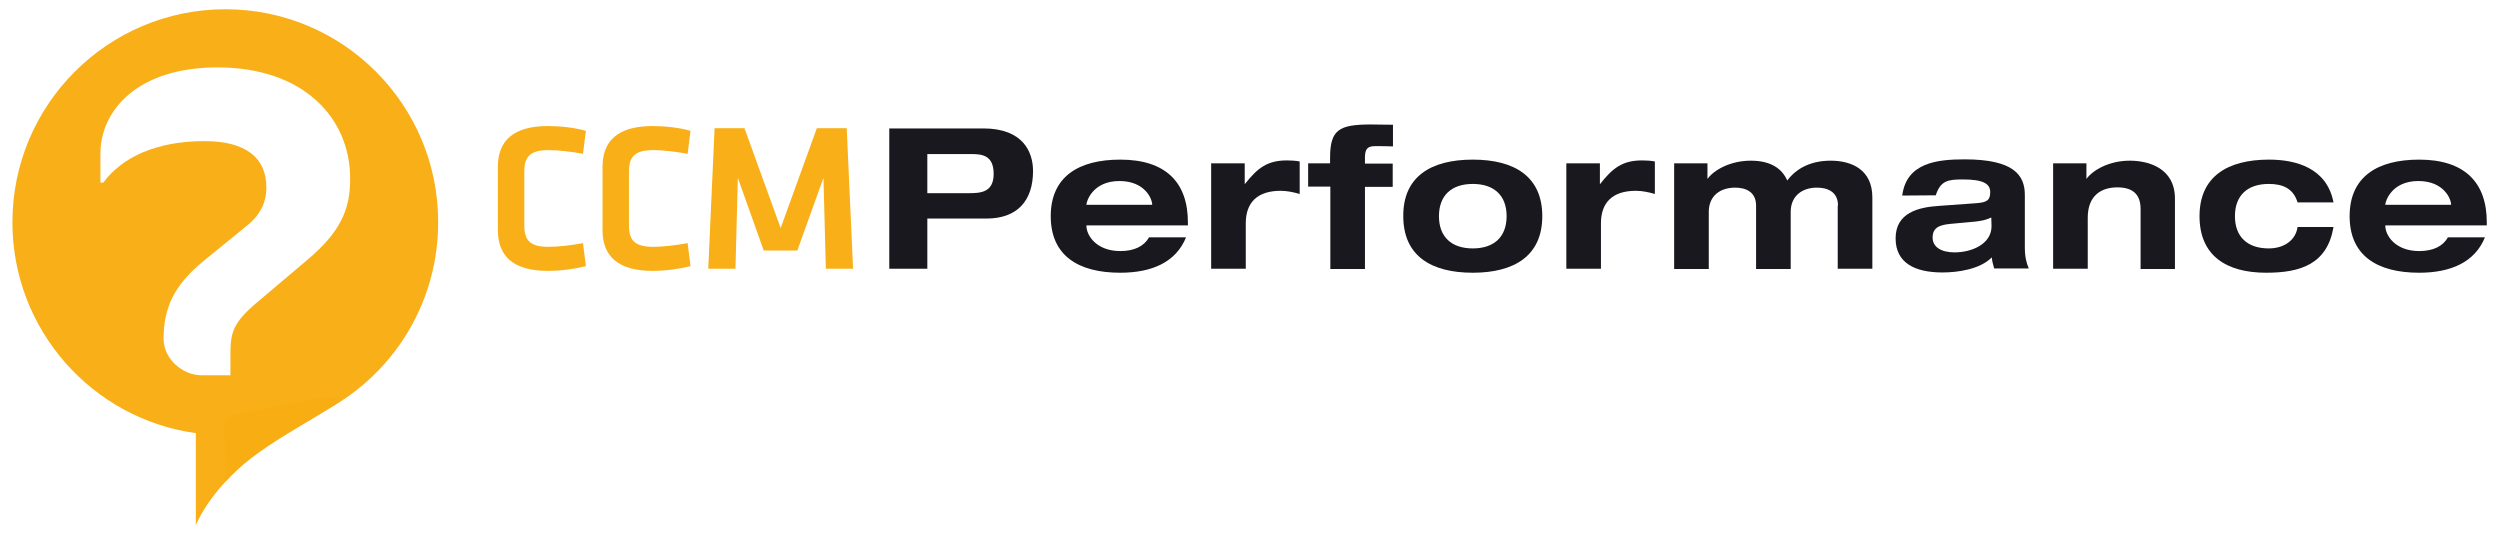
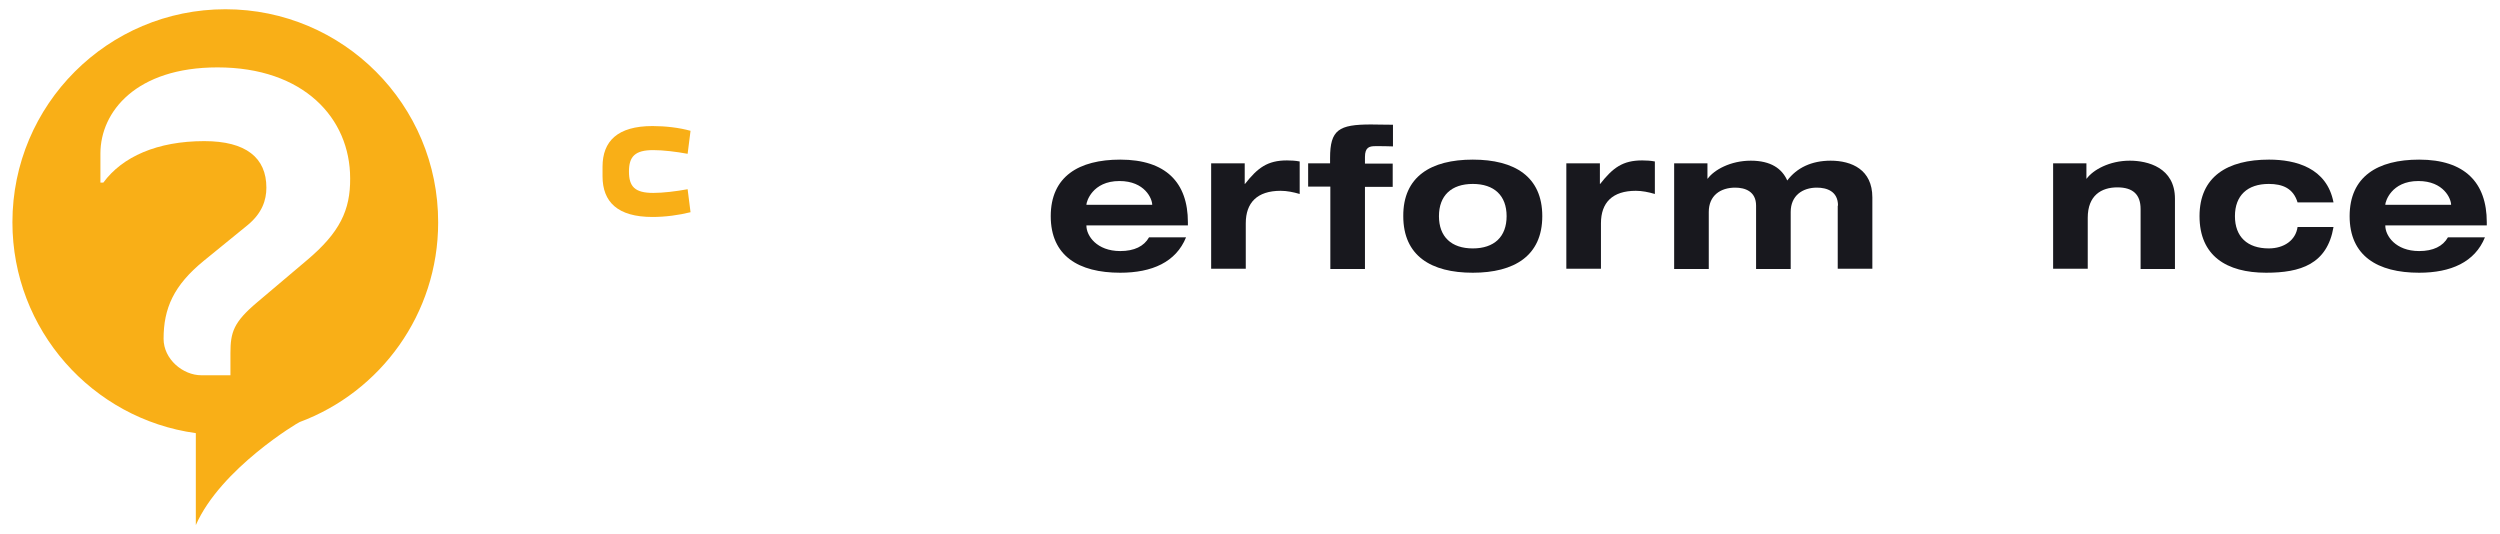
<svg xmlns="http://www.w3.org/2000/svg" enable-background="new 0 0 946 202" viewBox="0 0 946 202">
  <g fill="#f9af17">
-     <path d="m188.4 63.1c0-9.7 5.7-15.4 18.9-15.4 4.9 0 10.1.6 14.4 1.8l-1.1 8.7c-4.3-.8-9.3-1.4-13-1.4-6.9 0-9.2 2.4-9.2 8.1v20.4c0 5.7 2.2 8.1 9.2 8.1 3.7 0 8.7-.6 13-1.4l1.1 8.7c-4.4 1.1-9.5 1.8-14.4 1.8-13.2 0-18.9-5.7-18.9-15.4z" />
-     <path d="m228 63.1c0-9.7 5.7-15.4 18.9-15.4 4.9 0 10.1.6 14.4 1.8l-1.1 8.7c-4.3-.8-9.3-1.4-13-1.4-6.9 0-9.2 2.4-9.2 8.1v20.4c0 5.7 2.2 8.1 9.2 8.1 3.7 0 8.7-.6 13-1.4l1.1 8.7c-4.4 1.1-9.5 1.8-14.4 1.8-13.2 0-18.9-5.7-18.9-15.4z" />
-     <path d="m301.7 94.8h-12.7l-9.8-27.5-.9 34.4h-10.3l2.4-53.2h11.3l13.7 37.8 13.7-37.8h11.3l2.4 53.2h-10.3l-.9-34.4z" />
+     <path d="m228 63.1c0-9.7 5.7-15.4 18.9-15.4 4.9 0 10.1.6 14.4 1.8l-1.1 8.7c-4.3-.8-9.3-1.4-13-1.4-6.9 0-9.2 2.4-9.2 8.1c0 5.7 2.2 8.1 9.2 8.1 3.7 0 8.7-.6 13-1.4l1.1 8.7c-4.4 1.1-9.5 1.8-14.4 1.8-13.2 0-18.9-5.7-18.9-15.4z" />
  </g>
  <g fill="#18181e">
-     <path d="m336.4 48.6h35.7c15.1 0 18.8 9 18.8 16.1 0 11.3-6 18-17.6 18h-22.4v19h-14.4v-53.1zm14.4 24.5h15.5c4.5 0 9.7-.1 9.7-7.3 0-6.9-4.2-7.5-8.3-7.5h-16.8v14.8z" />
    <path d="m448.8 89.8c-3.8 9.4-12.9 13.4-24.9 13.4-15.8 0-26.3-6.4-26.3-21.4s10.6-21.4 26.3-21.4c17.3 0 25.6 8.7 25.6 23.7v1.2h-38.4v.1c0 3.8 3.9 9.6 12.8 9.6 5.3 0 9-1.8 10.9-5.2zm-12.8-12.3c0-2.3-2.8-9-12.4-9-10.3 0-12.5 7.9-12.5 8.9v.1z" />
    <path d="m458.3 61.8h12.7v7.8h.1c4.8-6.1 8.5-8.9 15.9-8.9 1.5 0 3.3.1 4.8.4v12.3c-2.4-.7-4.8-1.2-7.2-1.2-8.9 0-13.2 4.5-13.2 12.3v17.2h-13.1z" />
    <path d="m503.3 70.6h-8.3v-8.8h8.3v-2c0-10.7 3.3-12.7 15.5-12.7 1.8 0 5.1.1 8.3.1v8.2c-2.2-.1-4.4-.1-6.6-.1-2.3 0-4 .4-4 4.1v2.5h10.5v8.8h-10.5v31.1h-13.1v-31.2z" />
    <path d="m557.3 60.4c15.8 0 26.3 6.4 26.3 21.4s-10.6 21.4-26.3 21.4c-15.8 0-26.3-6.4-26.3-21.4-.1-15 10.5-21.4 26.3-21.4zm0 33.6c8.1 0 12.8-4.4 12.8-12.2s-4.7-12.2-12.8-12.2-12.8 4.4-12.8 12.2 4.7 12.2 12.8 12.2z" />
    <path d="m592.8 61.8h12.6v7.8h.1c4.8-6.1 8.5-8.9 15.9-8.9 1.5 0 3.3.1 4.8.4v12.3c-2.4-.7-4.8-1.2-7.2-1.2-8.9 0-13.2 4.5-13.2 12.3v17.2h-13.1v-39.9z" />
    <path d="m695.5 77.8c0-5.4-4.2-6.8-8-6.8-5.4 0-9.9 3-9.9 9.2v21.6h-13.1v-24c0-5.4-4.2-6.8-7.9-6.8-5.6 0-10 3-10 9.2v21.6h-13.1v-40h12.6v5.8h.1c2.4-3.3 8.6-6.8 16.3-6.8 7.6 0 11.8 3 13.8 7.5 3.6-4.8 9.2-7.5 16.4-7.5 8 0 15.8 3.4 15.8 13.9v27h-13.1v-23.9z" />
-     <path d="m719.8 74c1.6-12.3 12.9-13.7 23.6-13.7 18.8 0 22.8 6.1 22.8 13.5v19.8c0 3.5.6 6 1.5 8h-13.1c-.4-1.4-.8-2.8-.9-4.2-4.5 4.5-12.8 5.7-18.7 5.7-10.4 0-17.7-3.6-17.7-12.9 0-9.7 8.6-11.8 16.5-12.3l13.9-1c4-.3 5.4-1 5.4-4.2s-2.7-4.8-10.3-4.8c-5.6 0-8.5.4-10.3 6zm33.7 8.3c-2.5 1.2-5.1 1.5-7.7 1.7l-7.6.7c-4.6.4-6.9 1.6-6.9 5.2s3.3 5.6 8.3 5.6c6.6 0 14-3.2 14-9.9z" />
    <path d="m810 79.1c0-5.5-2.9-8.2-8.8-8.2-6.1 0-11.2 3.1-11.2 11.5v19.3h-13.1v-39.9h12.6v5.8h.1c2.4-3.3 8.6-6.8 16.3-6.8 6.8 0 17.1 2.6 17.1 14.4v26.6h-13z" />
    <path d="m869.4 76.6c-1.6-5.3-5.6-7-10.9-7-8.1 0-12.8 4.4-12.8 12.2s4.7 12.2 12.8 12.2c5.8 0 10.2-3.1 10.9-8.1h13.6c-2.4 14.1-12.5 17.3-25.5 17.3-15 0-25.2-6.4-25.2-21.4s10.6-21.4 26.3-21.4c10.1 0 21.9 3.1 24.4 16.2z" />
    <path d="m940.3 89.8c-3.8 9.4-12.9 13.4-24.9 13.4-15.8 0-26.3-6.4-26.3-21.4s10.6-21.4 26.3-21.4c17.3 0 25.6 8.7 25.6 23.7v1.2h-38.4v.1c0 3.8 3.9 9.6 12.8 9.6 5.3 0 9-1.8 10.9-5.2zm-12.8-12.3c0-2.3-2.8-9-12.4-9-10.3 0-12.5 7.9-12.5 8.9v.1z" />
  </g>
  <path d="m85.3 3.5c-44.5 0-80.6 36.1-80.6 80.6 0 40.7 30.2 74.4 69.4 79.8v34.8c9.4-21.4 38.8-38.9 39.3-39 30.6-11.4 52.4-40.9 52.4-75.5.1-44.6-36-80.7-80.5-80.7zm30.8 95-18.8 15.9c-8.9 7.5-10.1 11.3-10.1 19.2v8.4h-11c-7 0-14.3-6.1-14.3-13.8 0-11.5 3.8-20.2 15.2-29.5l16.7-13.6c5.4-4.5 7-9.4 7-14.1 0-11.3-7.7-17.6-23.5-17.6-17.8 0-31 5.9-38.2 15.7h-1.1v-11c0-15.9 13.6-32.6 44.3-32.6 32.6 0 50.2 19.2 50.2 42 .1 12-3.9 20.5-16.4 31z" fill="#f9af17" />
-   <path d="m85.4 182.2c11.3-12.8 32.1-22.5 42.3-29.7s-42.9 5.5-42.9 5.5z" fill="#f8ae13" />
</svg>